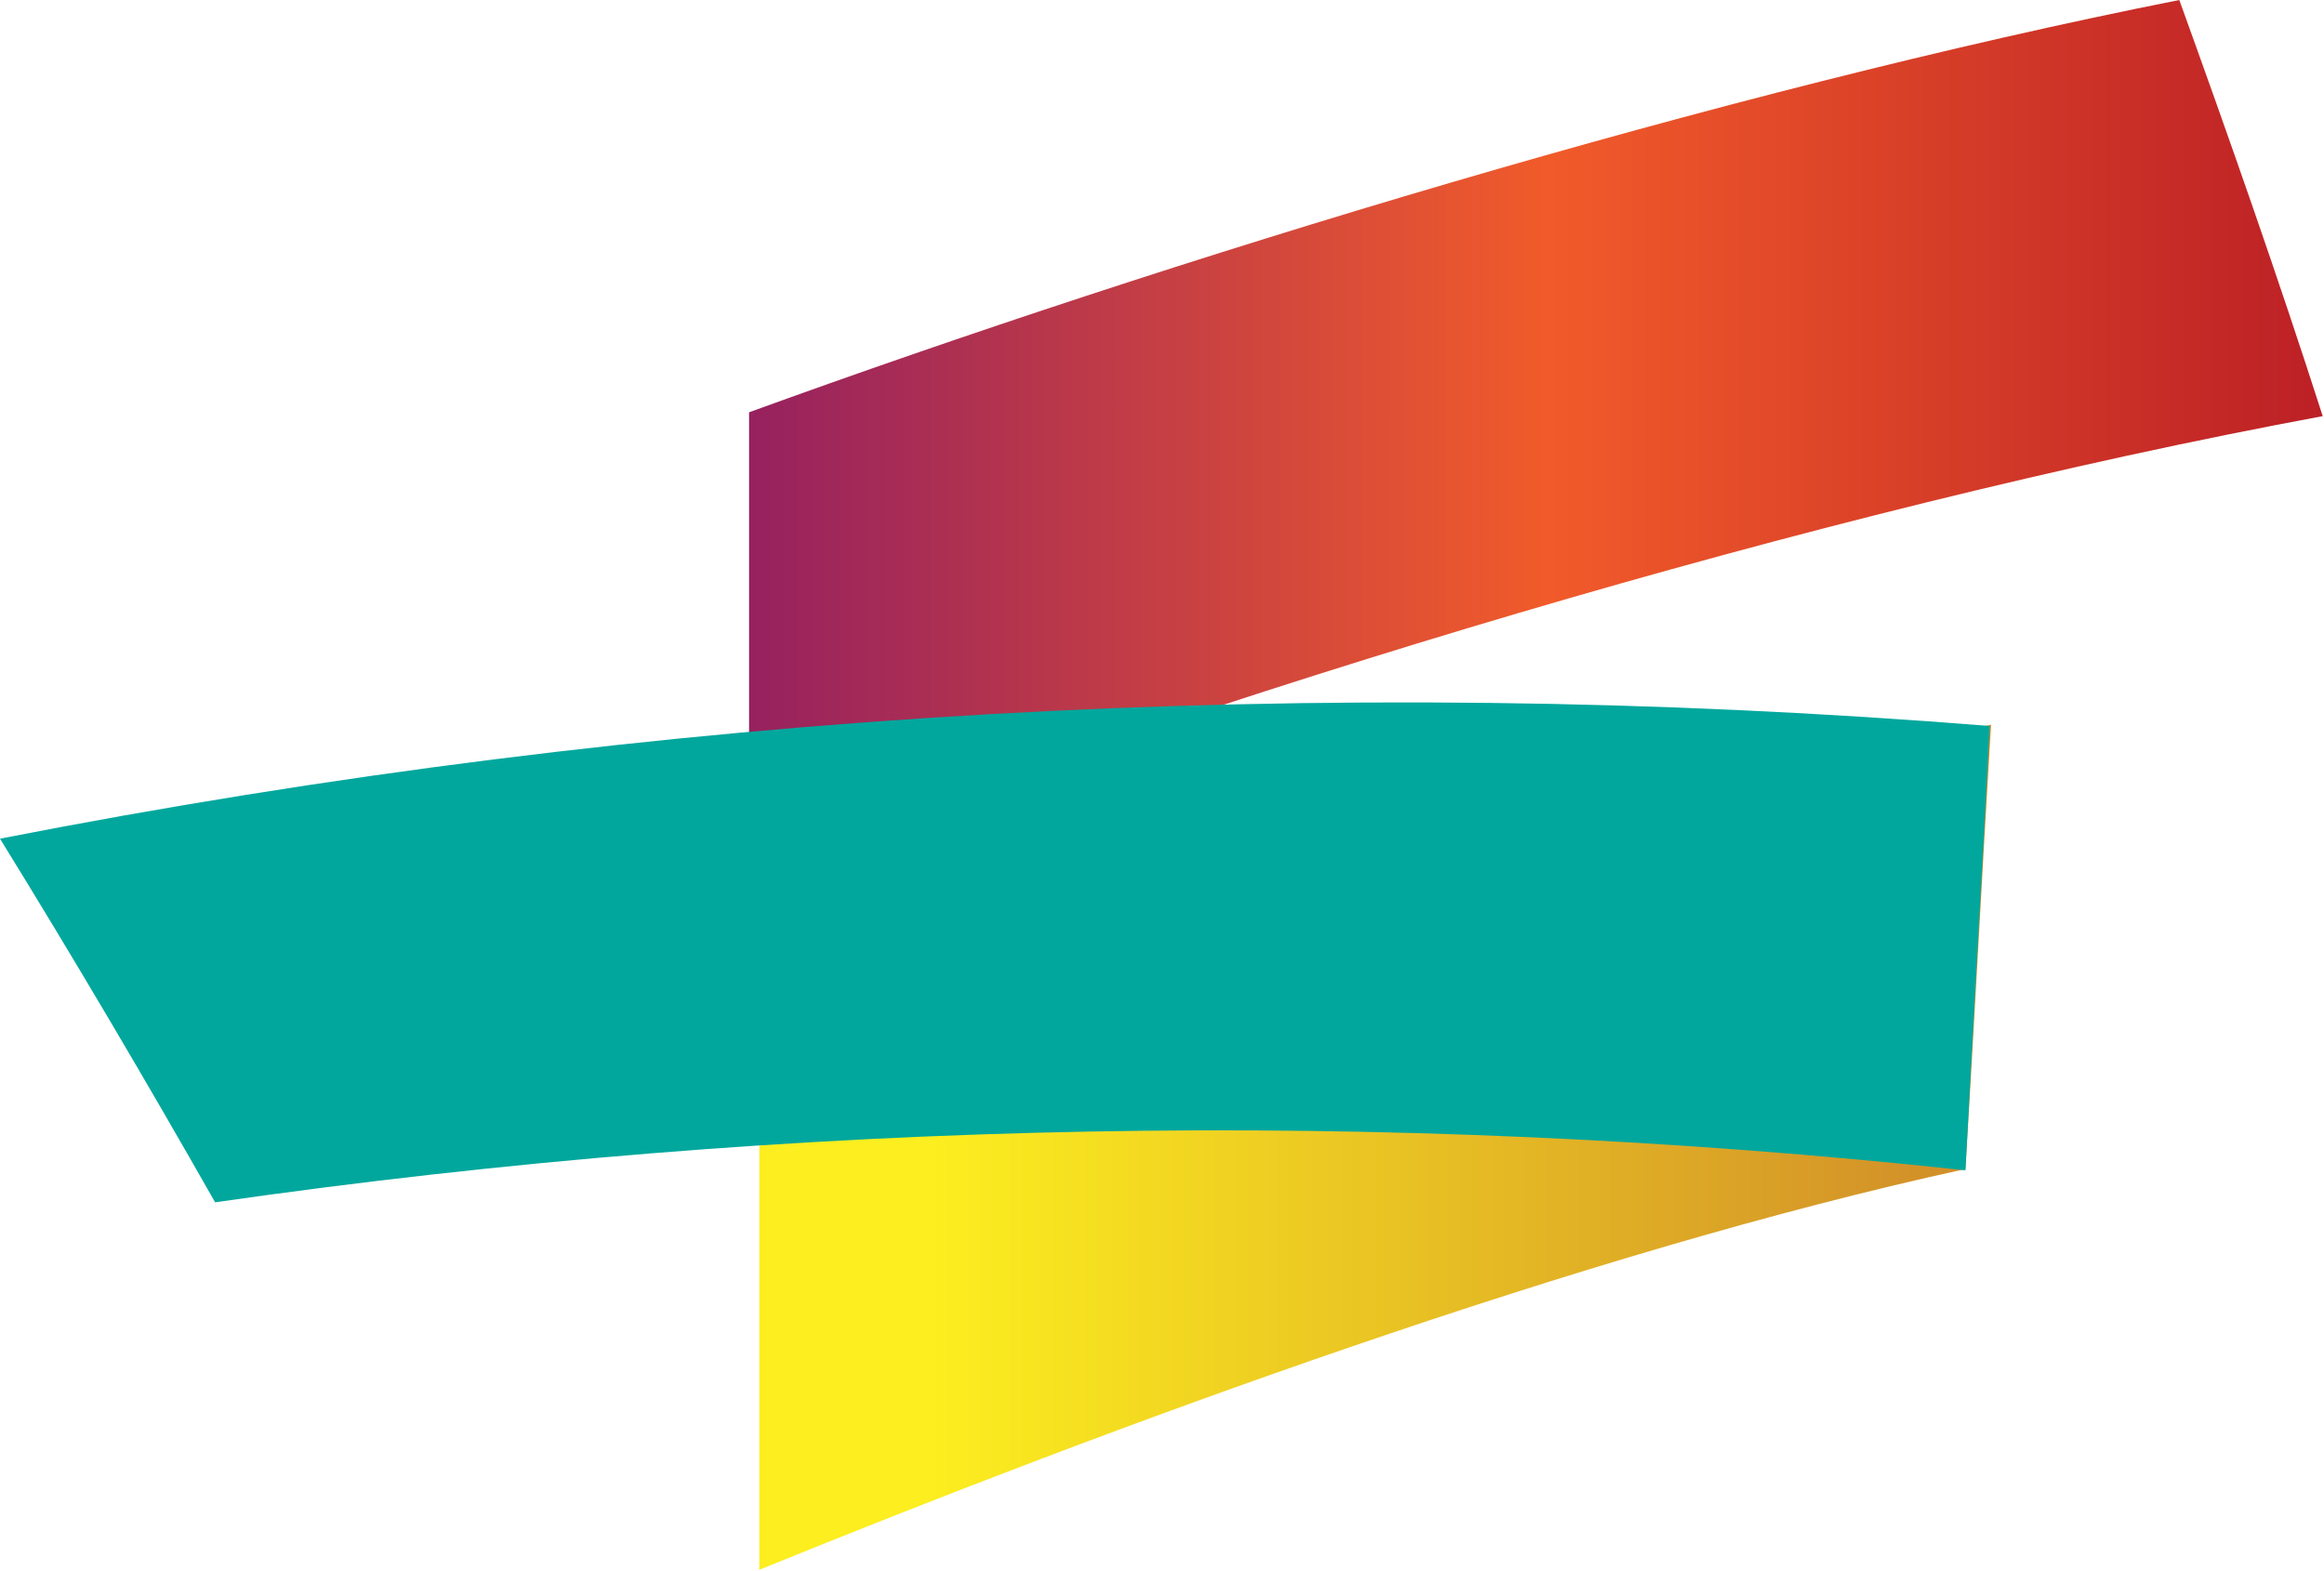
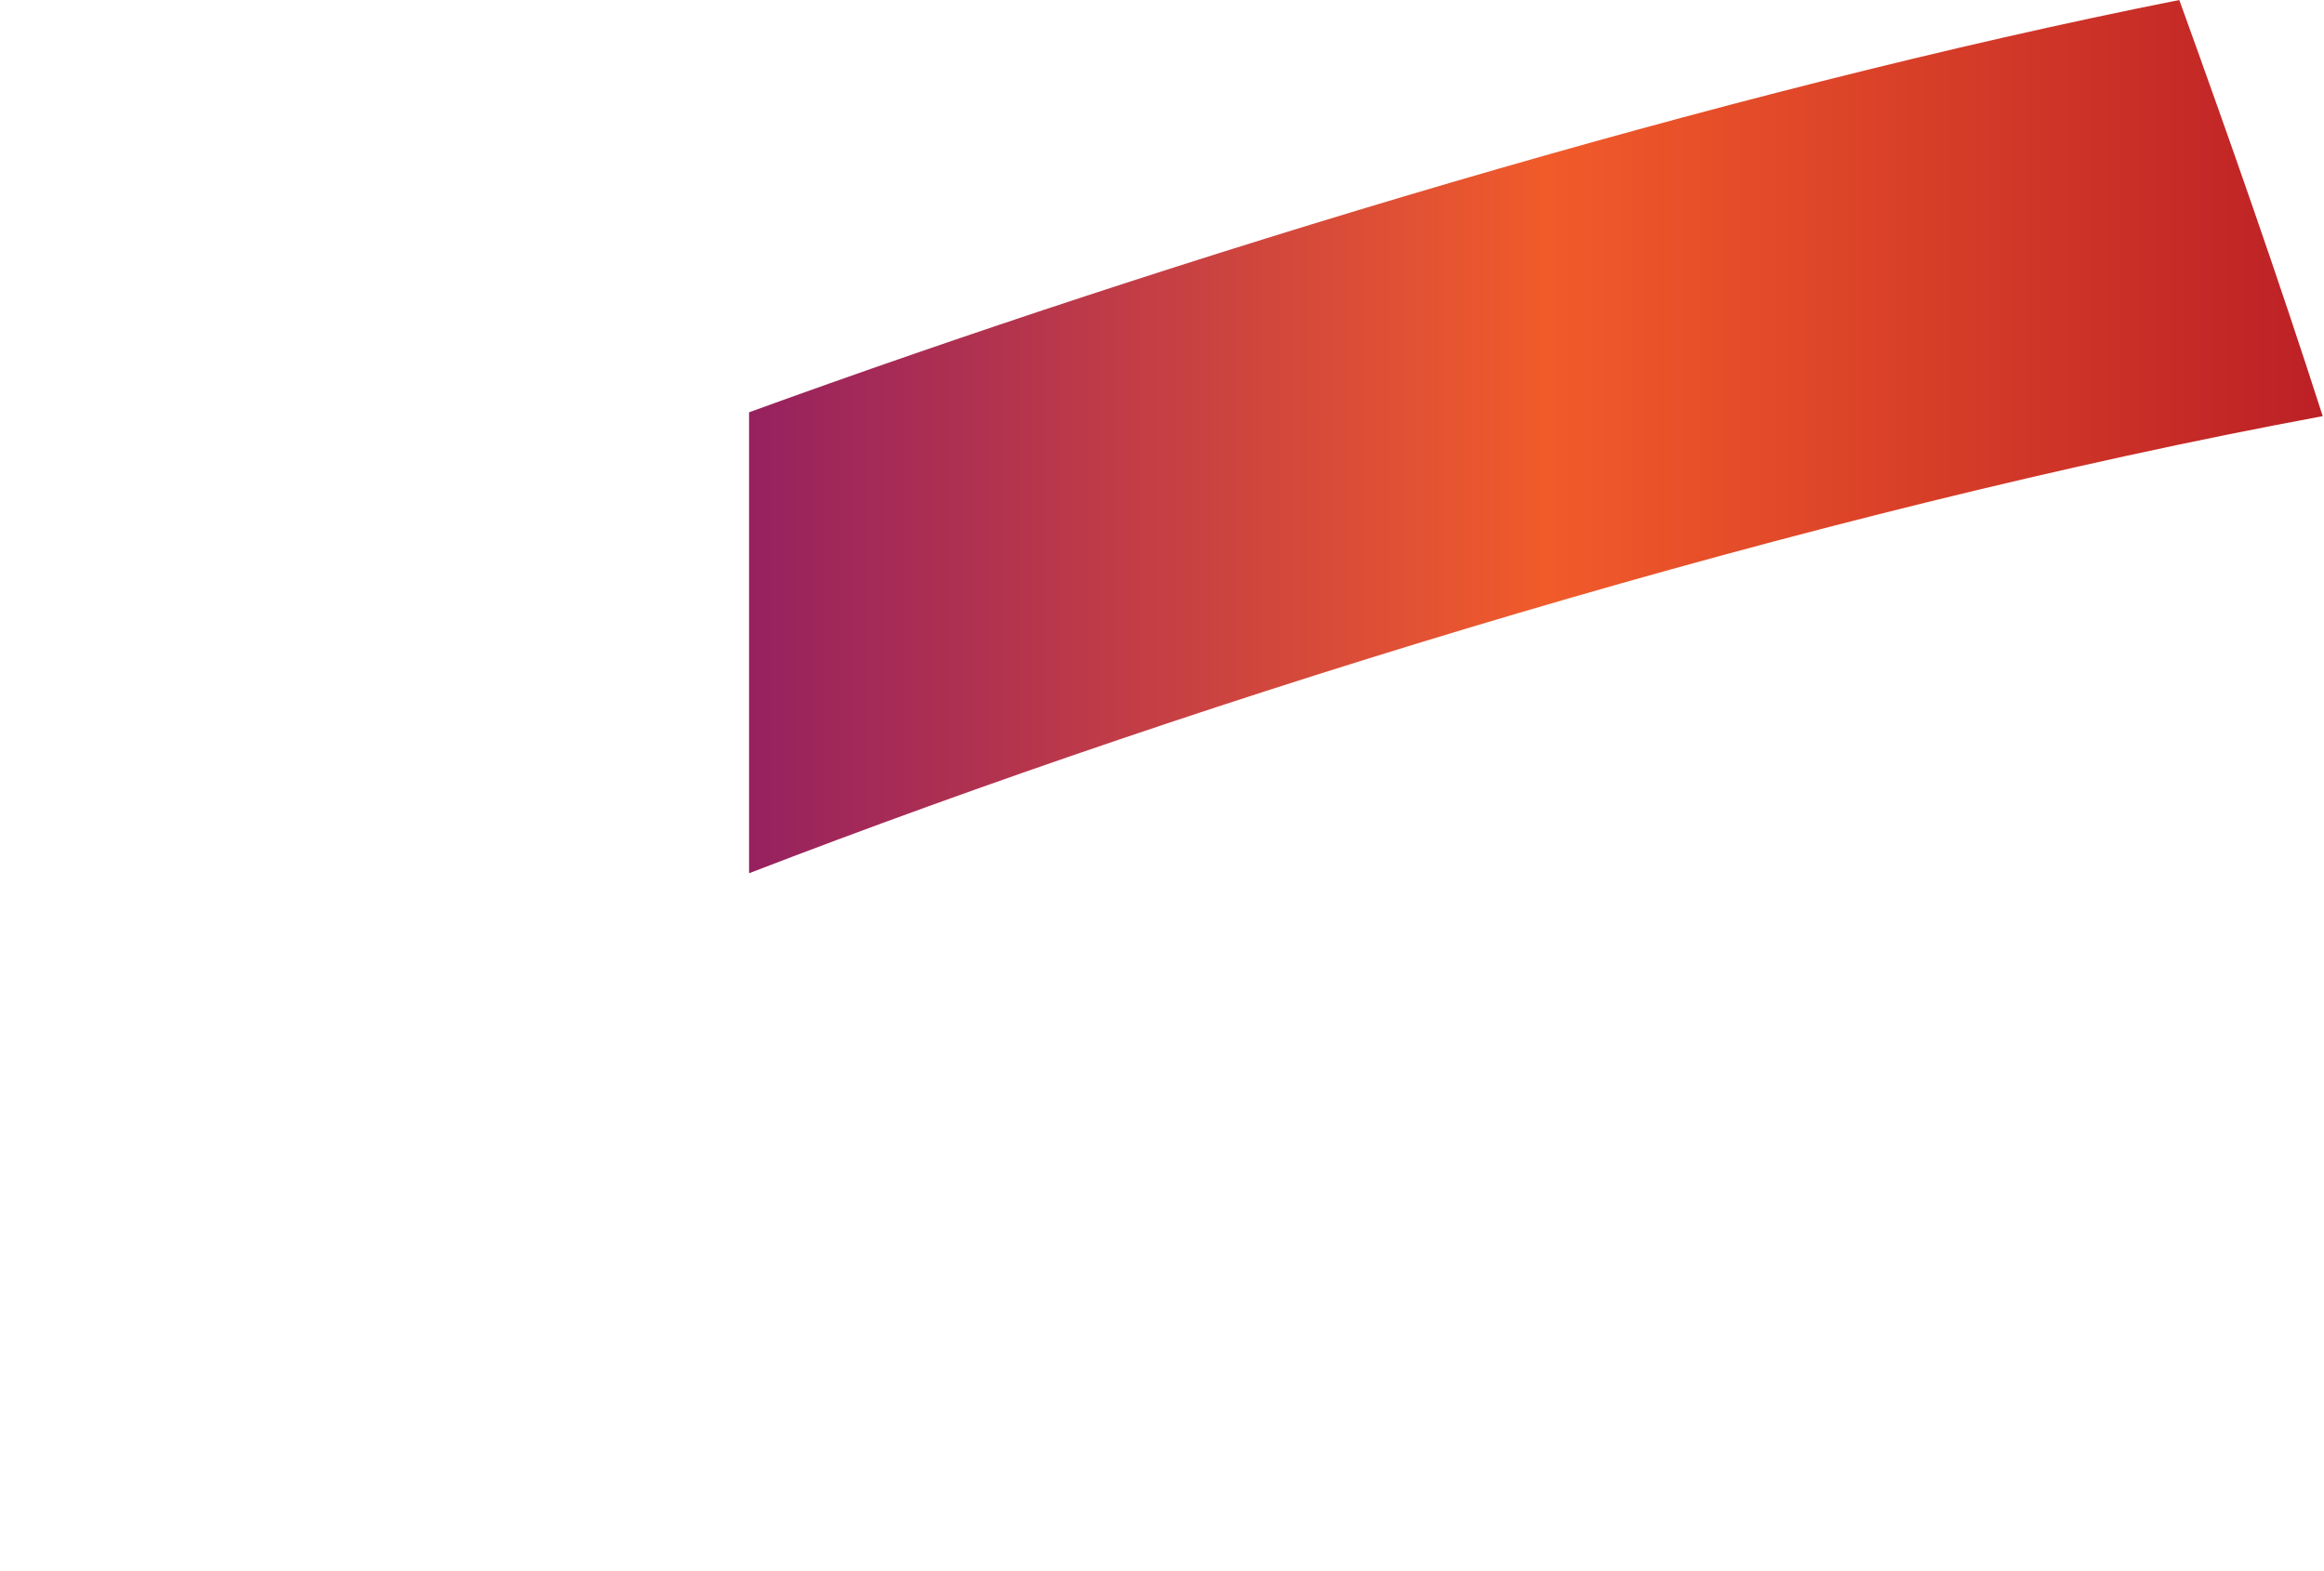
<svg xmlns="http://www.w3.org/2000/svg" version="1.1" id="Layer_2" x="0px" y="0px" viewBox="0 0 181.5 122.7" style="enable-background:new 0 0 181.5 122.7;" xml:space="preserve">
  <style type="text/css">
	.st0{fill:url(#SVGID_1_);}
	.st1{fill:url(#SVGID_2_);}
	.st2{fill:#01A79D;}
</style>
  <g>
    <g>
      <linearGradient id="SVGID_1_" gradientUnits="userSpaceOnUse" x1="59.321" y1="89.663" x2="155.427" y2="89.663">
        <stop offset="0" style="stop-color:#FCEE1F" />
        <stop offset="0.139" style="stop-color:#FCEE1F" />
        <stop offset="1" style="stop-color:#D08B29" />
      </linearGradient>
-       <path class="st0" d="M59.3,87.1v35.5c27.5-11.2,64.3-24.8,94.2-31.3c0.7-11.6,1.3-23.1,2-34.7C125,62.9,87.6,76.3,59.3,87.1" />
      <linearGradient id="SVGID_2_" gradientUnits="userSpaceOnUse" x1="58.532" y1="34.091" x2="181.461" y2="34.091">
        <stop offset="0" style="stop-color:#96215F" />
        <stop offset="0.507" style="stop-color:#F15B2A" />
        <stop offset="1" style="stop-color:#BC2026" />
      </linearGradient>
      <path class="st1" d="M170.2,0C134.4,7.1,91.5,20.2,58.5,32.2v36c36.3-14,83-28.3,122.9-35.7C177.9,21.6,174.1,10.8,170.2,0z" />
      <g>
-         <path class="st2" d="M153.5,91.4c-45.5-4.9-91.5-4-136.7,2.5c-5.4-9.5-11-19-16.8-28.4c51.1-10,103.3-13,155.4-8.8     C154.8,68.2,154.1,79.8,153.5,91.4" />
-       </g>
+         </g>
    </g>
  </g>
</svg>